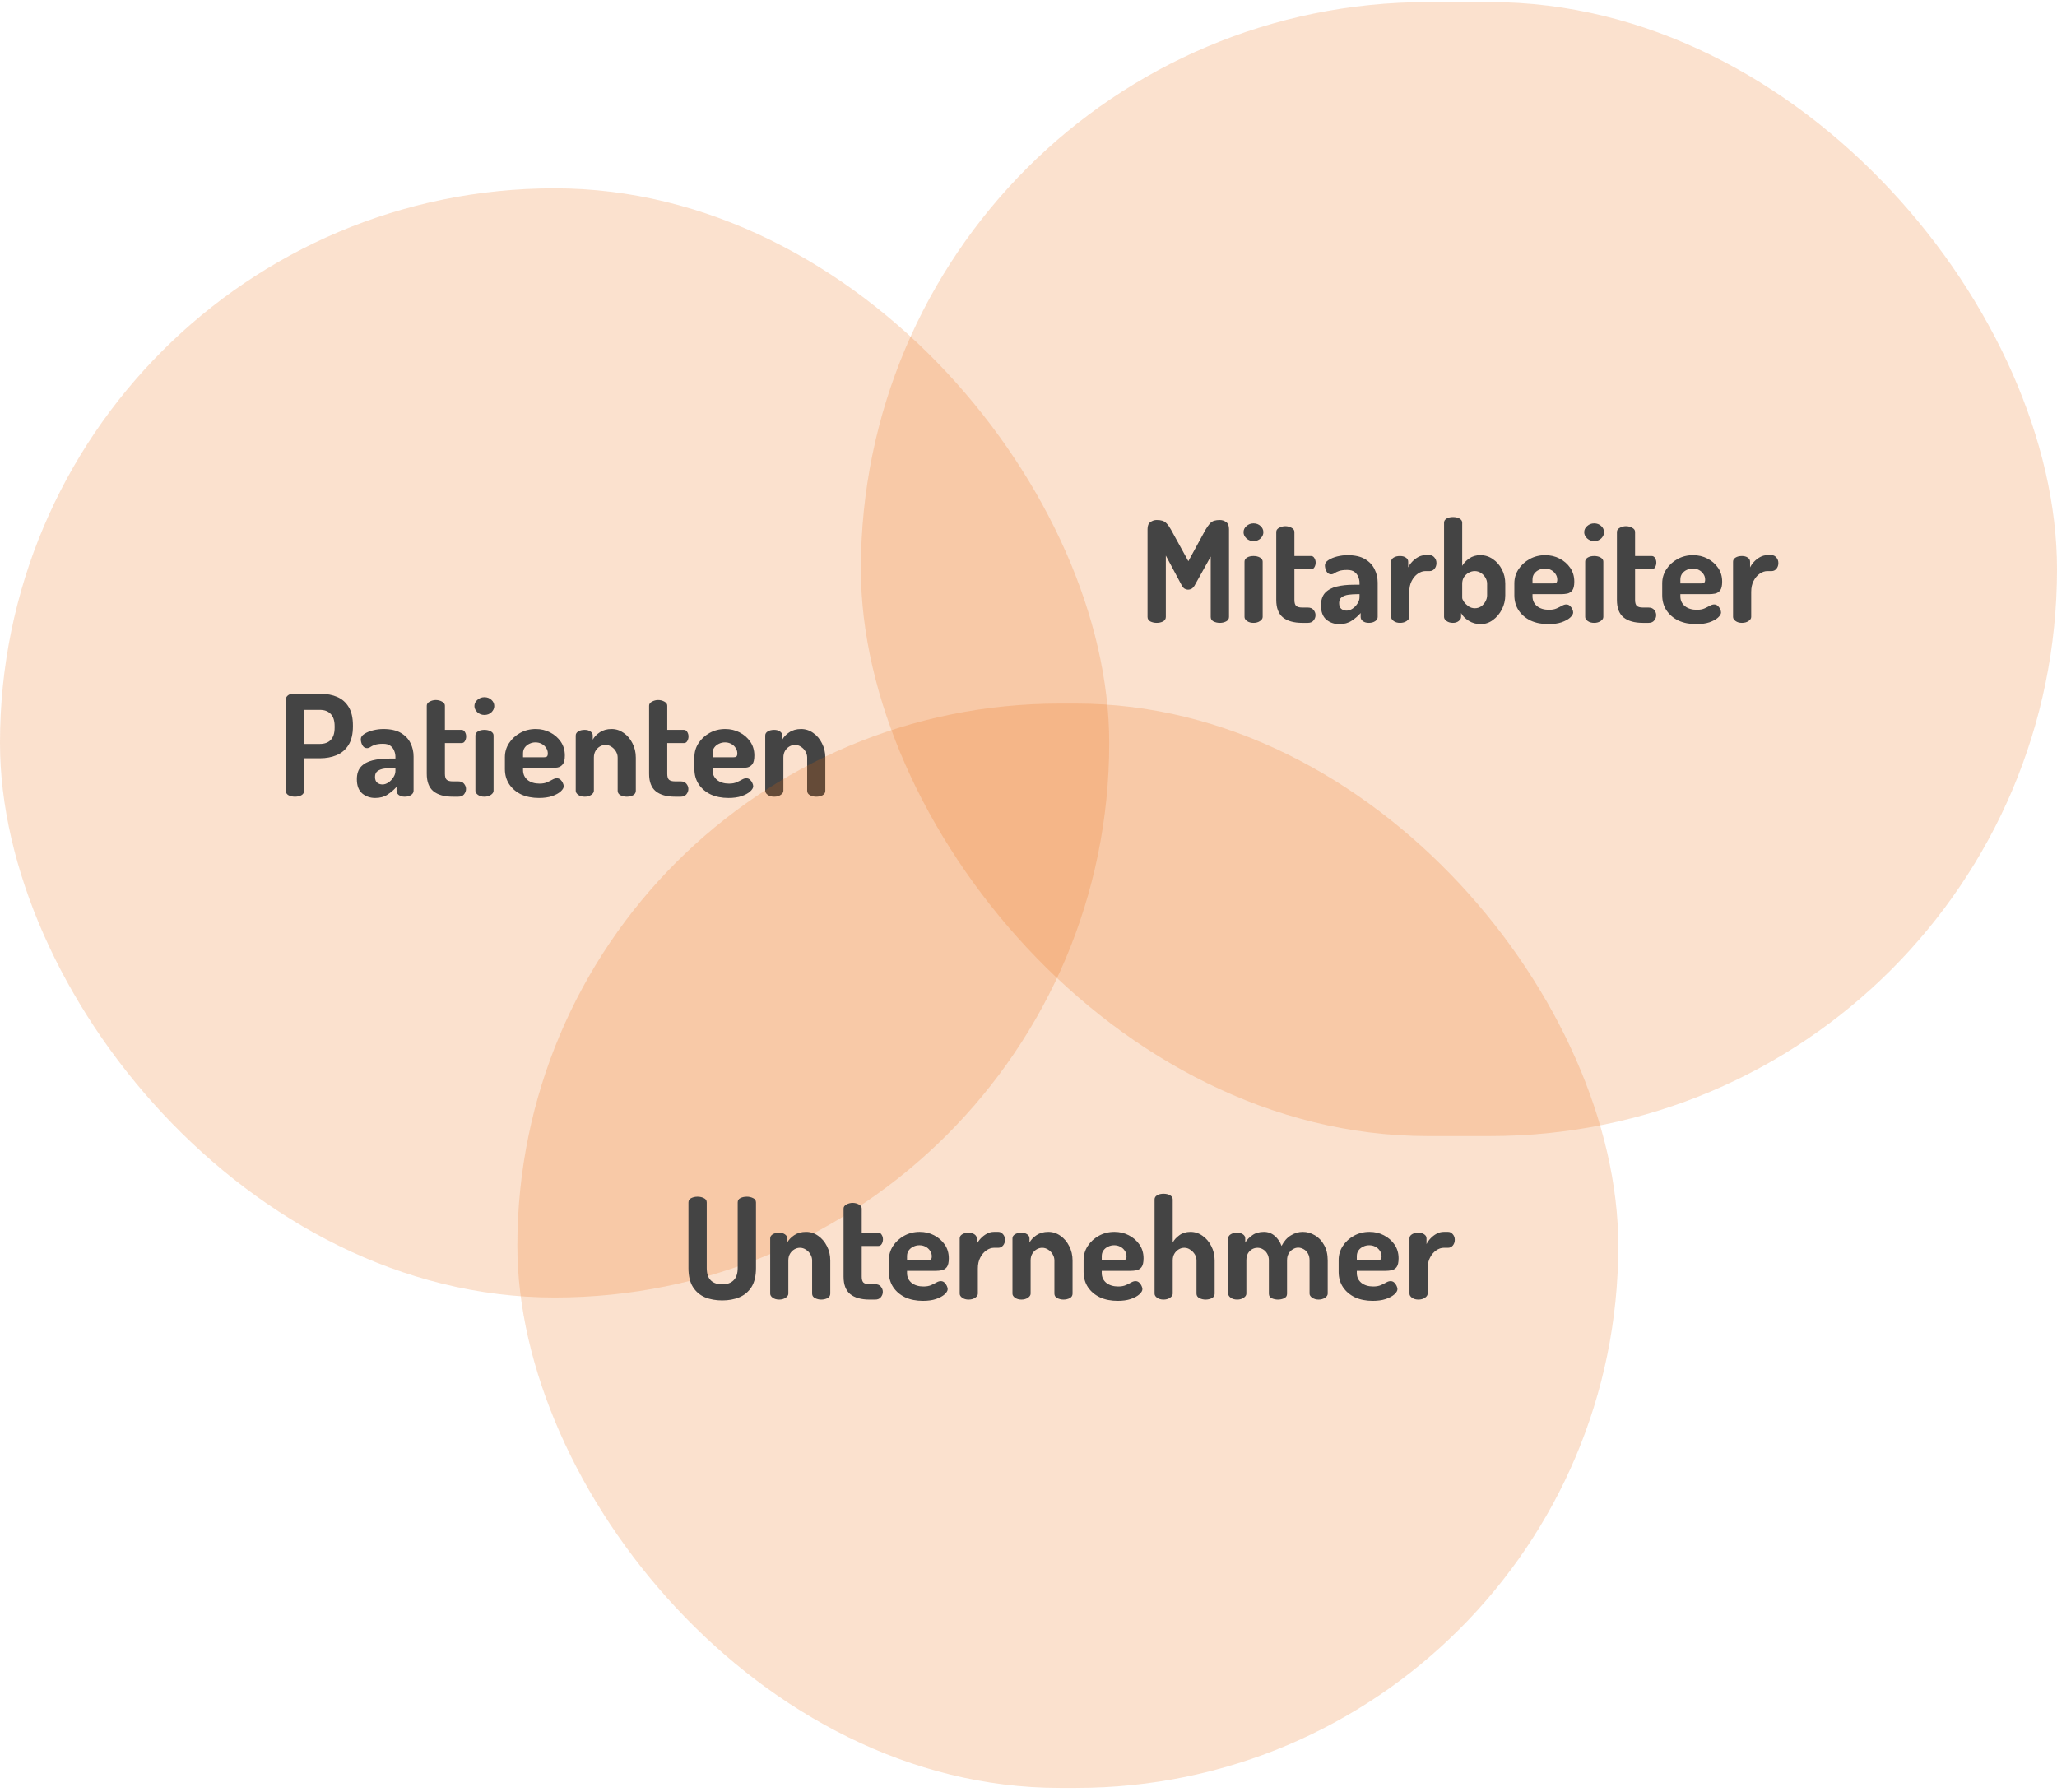
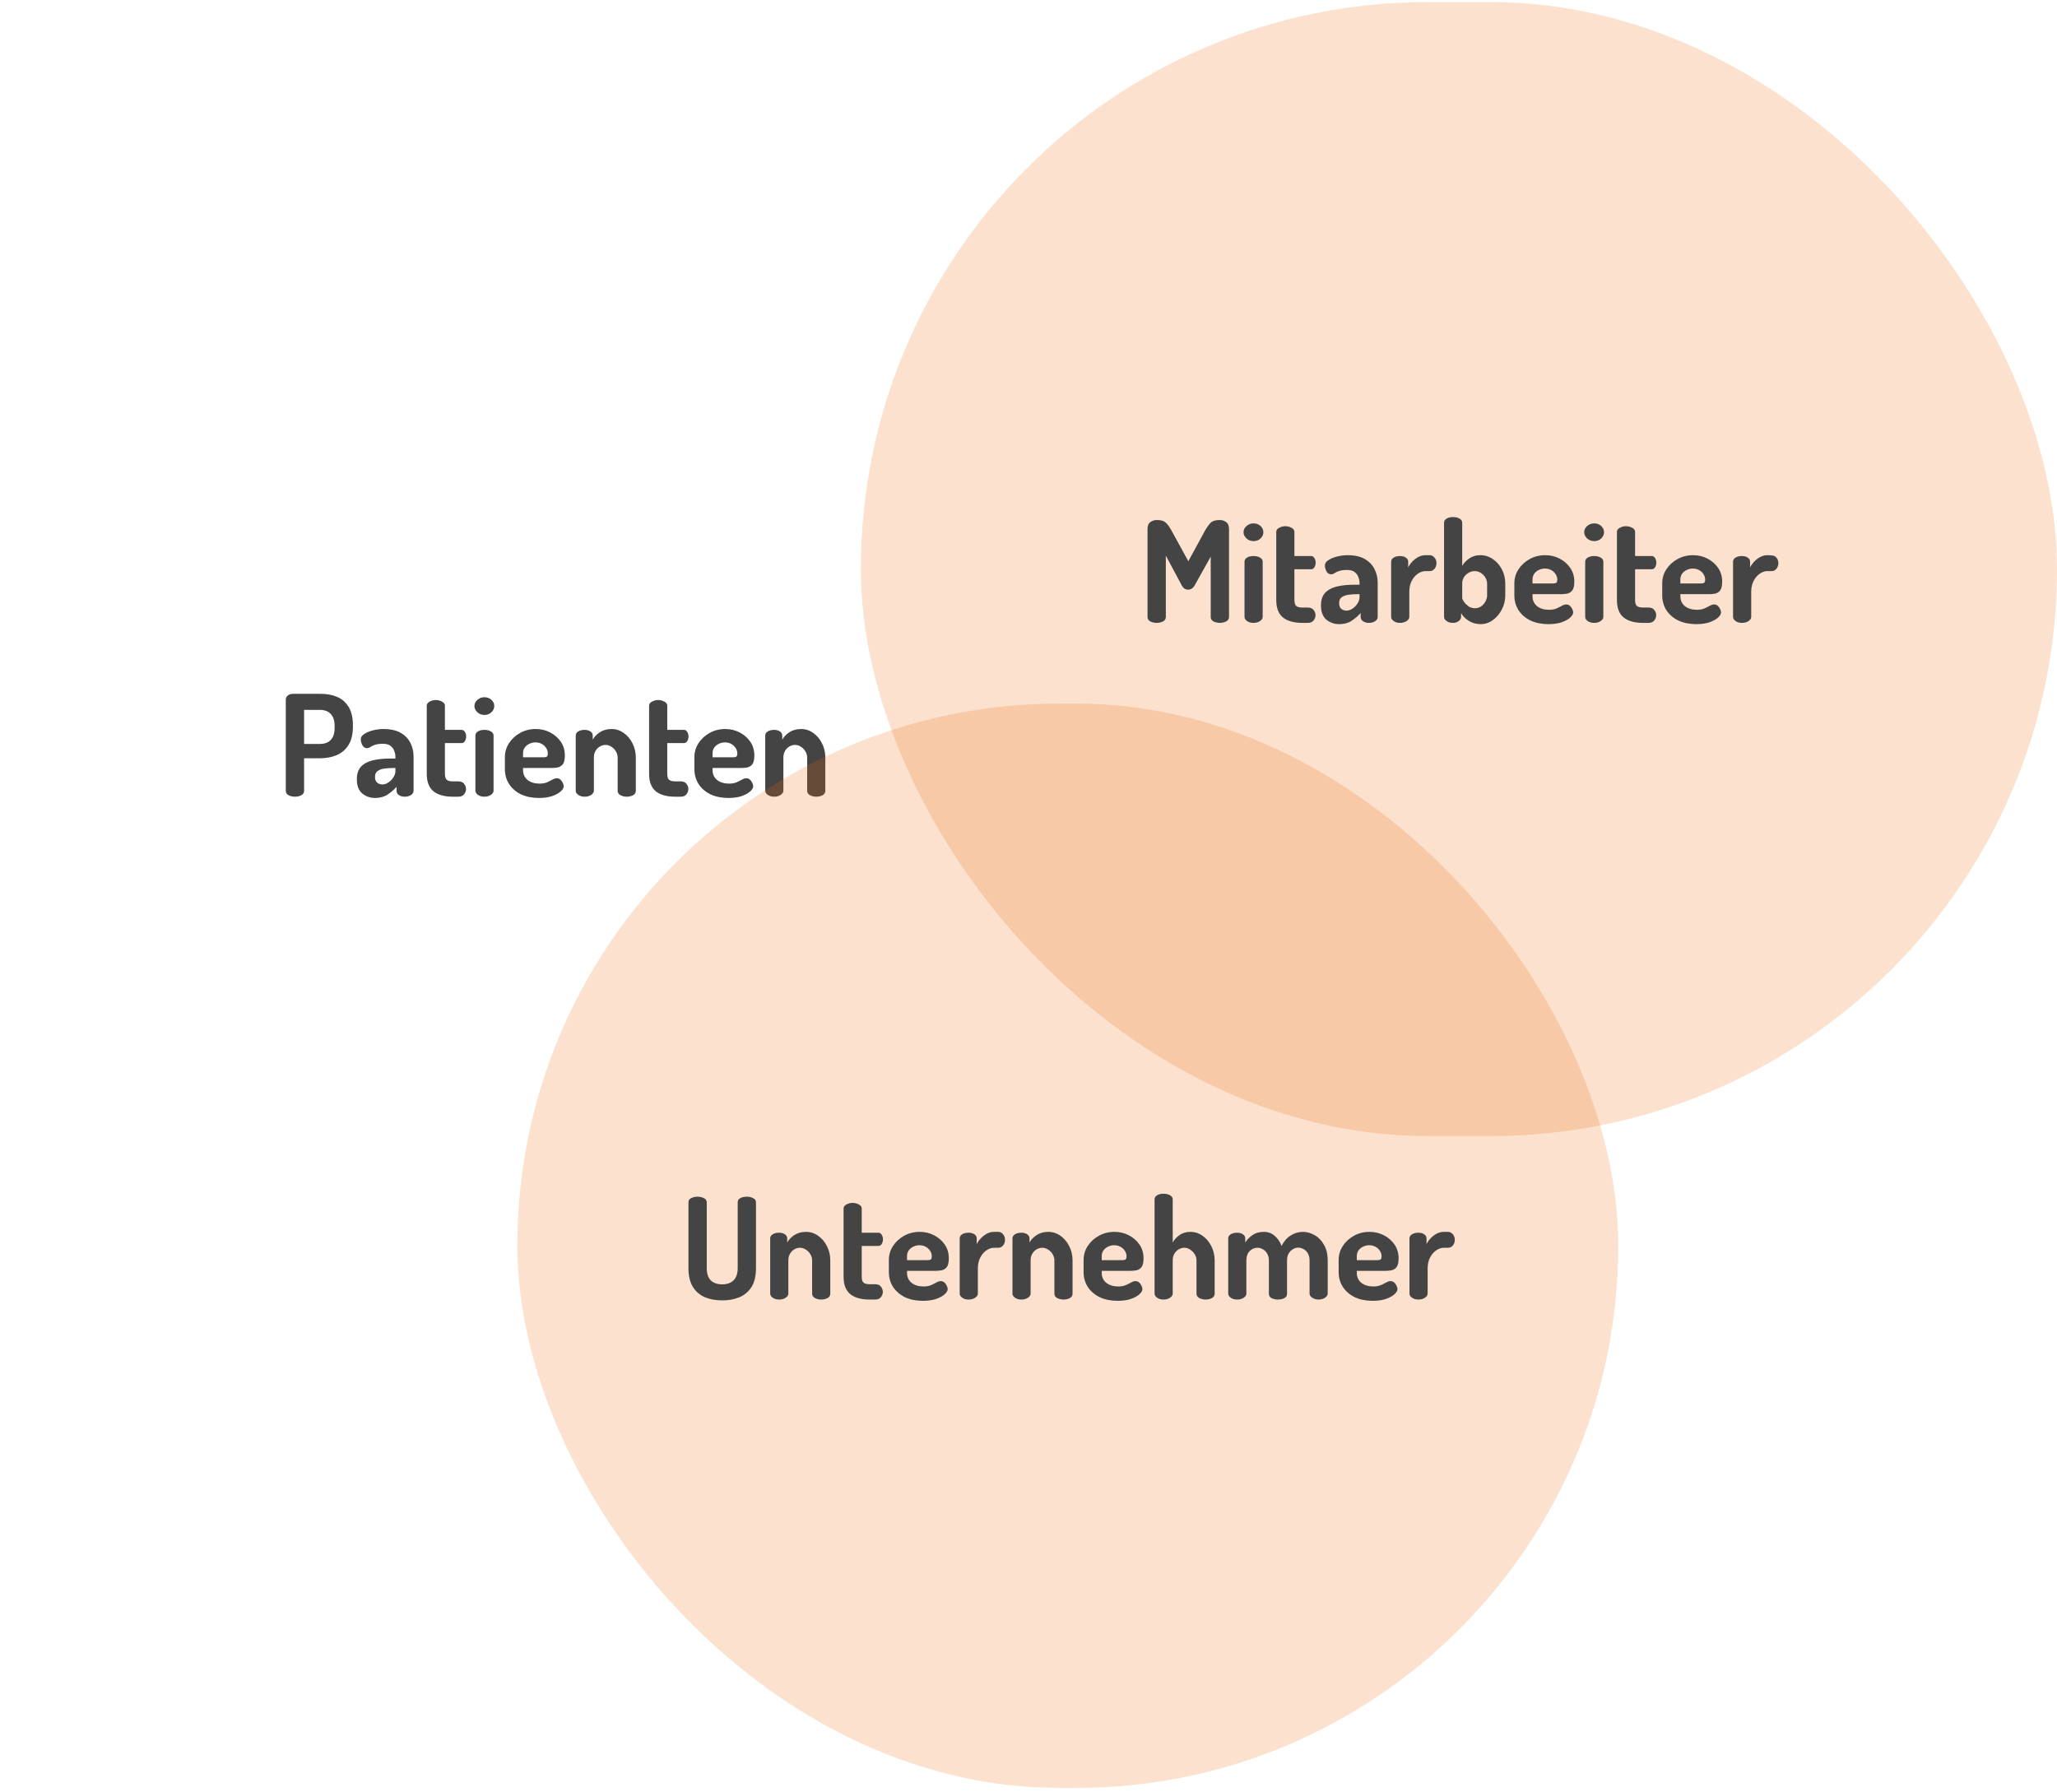
<svg xmlns="http://www.w3.org/2000/svg" width="497" height="433" viewBox="0 0 497 433" fill="none">
-   <rect y="45.5" width="268" height="268" rx="134" fill="#ED6D0A" fill-opacity="0.2" />
  <path d="M71.263 192.5C70.719 192.5 70.209 192.387 69.733 192.16C69.279 191.911 69.053 191.548 69.053 191.072V169.04C69.053 168.655 69.211 168.326 69.529 168.054C69.846 167.782 70.254 167.646 70.753 167.646H77.553C79.003 167.646 80.307 167.895 81.463 168.394C82.641 168.893 83.571 169.709 84.251 170.842C84.931 171.953 85.271 173.437 85.271 175.296V175.5C85.271 177.359 84.919 178.855 84.217 179.988C83.514 181.121 82.551 181.949 81.327 182.47C80.125 182.969 78.777 183.218 77.281 183.218H73.473V191.072C73.473 191.548 73.246 191.911 72.793 192.16C72.339 192.387 71.829 192.5 71.263 192.5ZM73.473 179.75H77.281C78.414 179.75 79.287 179.433 79.899 178.798C80.533 178.141 80.851 177.155 80.851 175.84V175.466C80.851 174.129 80.533 173.143 79.899 172.508C79.287 171.851 78.414 171.522 77.281 171.522H73.473V179.75ZM90.642 192.806C89.44 192.806 88.398 192.443 87.514 191.718C86.652 190.97 86.222 189.825 86.222 188.284C86.222 186.992 86.55 185.983 87.208 185.258C87.888 184.533 88.817 184.023 89.996 183.728C91.197 183.433 92.58 183.286 94.144 183.286H95.538V182.844C95.538 182.345 95.436 181.858 95.232 181.382C95.05 180.906 94.744 180.509 94.314 180.192C93.906 179.875 93.316 179.716 92.546 179.716C91.684 179.716 91.016 179.807 90.54 179.988C90.086 180.147 89.735 180.317 89.486 180.498C89.236 180.679 88.964 180.77 88.67 180.77C88.194 180.77 87.82 180.532 87.548 180.056C87.298 179.58 87.174 179.093 87.174 178.594C87.174 178.118 87.457 177.699 88.024 177.336C88.613 176.951 89.327 176.656 90.166 176.452C91.004 176.248 91.82 176.146 92.614 176.146C94.382 176.146 95.798 176.463 96.864 177.098C97.929 177.733 98.7 178.549 99.176 179.546C99.674 180.543 99.924 181.62 99.924 182.776V191.072C99.924 191.48 99.72 191.82 99.312 192.092C98.904 192.364 98.394 192.5 97.782 192.5C97.215 192.5 96.739 192.364 96.354 192.092C95.991 191.82 95.81 191.48 95.81 191.072V190.12C95.198 190.823 94.472 191.446 93.634 191.99C92.818 192.534 91.82 192.806 90.642 192.806ZM92.41 189.542C92.886 189.542 93.362 189.383 93.838 189.066C94.314 188.749 94.71 188.341 95.028 187.842C95.368 187.343 95.538 186.822 95.538 186.278V185.564H95.028C94.28 185.564 93.566 185.609 92.886 185.7C92.206 185.791 91.65 185.995 91.22 186.312C90.812 186.607 90.608 187.071 90.608 187.706C90.608 188.341 90.778 188.805 91.118 189.1C91.48 189.395 91.911 189.542 92.41 189.542ZM109.4 192.5C107.36 192.5 105.796 192.058 104.708 191.174C103.642 190.29 103.11 188.885 103.11 186.958V170.502C103.11 170.094 103.348 169.765 103.824 169.516C104.3 169.267 104.787 169.142 105.286 169.142C105.83 169.142 106.328 169.267 106.782 169.516C107.258 169.765 107.496 170.094 107.496 170.502V176.35H111.508C111.87 176.35 112.142 176.52 112.324 176.86C112.528 177.177 112.63 177.54 112.63 177.948C112.63 178.356 112.528 178.73 112.324 179.07C112.142 179.387 111.87 179.546 111.508 179.546H107.496V186.958C107.496 187.638 107.632 188.114 107.904 188.386C108.198 188.658 108.697 188.794 109.4 188.794H110.726C111.36 188.794 111.825 188.987 112.12 189.372C112.437 189.757 112.596 190.177 112.596 190.63C112.596 191.106 112.437 191.537 112.12 191.922C111.825 192.307 111.36 192.5 110.726 192.5H109.4ZM117.041 172.746C116.384 172.746 115.817 172.531 115.341 172.1C114.865 171.647 114.627 171.148 114.627 170.604C114.627 170.015 114.865 169.516 115.341 169.108C115.817 168.677 116.384 168.462 117.041 168.462C117.721 168.462 118.288 168.677 118.741 169.108C119.194 169.516 119.421 170.015 119.421 170.604C119.421 171.148 119.194 171.647 118.741 172.1C118.288 172.531 117.721 172.746 117.041 172.746ZM117.041 192.5C116.406 192.5 115.885 192.353 115.477 192.058C115.069 191.763 114.865 191.435 114.865 191.072V177.71C114.865 177.302 115.069 176.973 115.477 176.724C115.885 176.475 116.406 176.35 117.041 176.35C117.653 176.35 118.174 176.475 118.605 176.724C119.036 176.973 119.251 177.302 119.251 177.71V191.072C119.251 191.435 119.036 191.763 118.605 192.058C118.174 192.353 117.653 192.5 117.041 192.5ZM130.217 192.806C128.608 192.806 127.18 192.523 125.933 191.956C124.709 191.367 123.746 190.551 123.043 189.508C122.341 188.443 121.989 187.219 121.989 185.836V182.946C121.989 181.722 122.318 180.6 122.975 179.58C123.655 178.537 124.551 177.71 125.661 177.098C126.795 176.463 128.053 176.146 129.435 176.146C130.705 176.146 131.861 176.418 132.903 176.962C133.969 177.506 134.83 178.254 135.487 179.206C136.145 180.158 136.473 181.269 136.473 182.538C136.473 183.513 136.315 184.215 135.997 184.646C135.68 185.054 135.272 185.315 134.773 185.428C134.297 185.519 133.799 185.564 133.277 185.564H126.375V186.074C126.375 187.049 126.738 187.842 127.463 188.454C128.211 189.043 129.175 189.338 130.353 189.338C131.101 189.338 131.725 189.225 132.223 188.998C132.722 188.771 133.153 188.556 133.515 188.352C133.878 188.148 134.218 188.046 134.535 188.046C134.875 188.046 135.17 188.159 135.419 188.386C135.669 188.613 135.861 188.885 135.997 189.202C136.133 189.497 136.201 189.757 136.201 189.984C136.201 190.369 135.952 190.789 135.453 191.242C134.977 191.673 134.286 192.047 133.379 192.364C132.495 192.659 131.441 192.806 130.217 192.806ZM126.375 182.98H131.339C131.725 182.98 131.985 182.923 132.121 182.81C132.28 182.674 132.359 182.425 132.359 182.062C132.359 181.541 132.212 181.076 131.917 180.668C131.645 180.26 131.283 179.943 130.829 179.716C130.399 179.489 129.911 179.376 129.367 179.376C128.846 179.376 128.359 179.489 127.905 179.716C127.452 179.92 127.078 180.226 126.783 180.634C126.511 181.019 126.375 181.484 126.375 182.028V182.98ZM141.279 192.5C140.645 192.5 140.123 192.353 139.715 192.058C139.307 191.763 139.103 191.435 139.103 191.072V177.71C139.103 177.302 139.307 176.973 139.715 176.724C140.123 176.475 140.645 176.35 141.279 176.35C141.823 176.35 142.277 176.475 142.639 176.724C143.025 176.973 143.217 177.302 143.217 177.71V178.73C143.557 178.073 144.113 177.483 144.883 176.962C145.677 176.418 146.64 176.146 147.773 176.146C148.839 176.146 149.813 176.463 150.697 177.098C151.581 177.71 152.284 178.537 152.805 179.58C153.349 180.623 153.621 181.779 153.621 183.048V191.072C153.621 191.548 153.395 191.911 152.941 192.16C152.488 192.387 151.978 192.5 151.411 192.5C150.913 192.5 150.425 192.387 149.949 192.16C149.473 191.911 149.235 191.548 149.235 191.072V183.048C149.235 182.527 149.099 182.039 148.827 181.586C148.578 181.133 148.227 180.759 147.773 180.464C147.32 180.147 146.821 179.988 146.277 179.988C145.824 179.988 145.382 180.113 144.951 180.362C144.521 180.611 144.169 180.963 143.897 181.416C143.625 181.869 143.489 182.413 143.489 183.048V191.072C143.489 191.435 143.274 191.763 142.843 192.058C142.413 192.353 141.891 192.5 141.279 192.5ZM163.122 192.5C161.082 192.5 159.518 192.058 158.43 191.174C157.365 190.29 156.832 188.885 156.832 186.958V170.502C156.832 170.094 157.07 169.765 157.546 169.516C158.022 169.267 158.51 169.142 159.008 169.142C159.552 169.142 160.051 169.267 160.504 169.516C160.98 169.765 161.218 170.094 161.218 170.502V176.35H165.23C165.593 176.35 165.865 176.52 166.046 176.86C166.25 177.177 166.352 177.54 166.352 177.948C166.352 178.356 166.25 178.73 166.046 179.07C165.865 179.387 165.593 179.546 165.23 179.546H161.218V186.958C161.218 187.638 161.354 188.114 161.626 188.386C161.921 188.658 162.42 188.794 163.122 188.794H164.448C165.083 188.794 165.548 188.987 165.842 189.372C166.16 189.757 166.318 190.177 166.318 190.63C166.318 191.106 166.16 191.537 165.842 191.922C165.548 192.307 165.083 192.5 164.448 192.5H163.122ZM176.004 192.806C174.395 192.806 172.967 192.523 171.72 191.956C170.496 191.367 169.533 190.551 168.83 189.508C168.128 188.443 167.776 187.219 167.776 185.836V182.946C167.776 181.722 168.105 180.6 168.762 179.58C169.442 178.537 170.338 177.71 171.448 177.098C172.582 176.463 173.84 176.146 175.222 176.146C176.492 176.146 177.648 176.418 178.69 176.962C179.756 177.506 180.617 178.254 181.274 179.206C181.932 180.158 182.26 181.269 182.26 182.538C182.26 183.513 182.102 184.215 181.784 184.646C181.467 185.054 181.059 185.315 180.56 185.428C180.084 185.519 179.586 185.564 179.064 185.564H172.162V186.074C172.162 187.049 172.525 187.842 173.25 188.454C173.998 189.043 174.962 189.338 176.14 189.338C176.888 189.338 177.512 189.225 178.01 188.998C178.509 188.771 178.94 188.556 179.302 188.352C179.665 188.148 180.005 188.046 180.322 188.046C180.662 188.046 180.957 188.159 181.206 188.386C181.456 188.613 181.648 188.885 181.784 189.202C181.92 189.497 181.988 189.757 181.988 189.984C181.988 190.369 181.739 190.789 181.24 191.242C180.764 191.673 180.073 192.047 179.166 192.364C178.282 192.659 177.228 192.806 176.004 192.806ZM172.162 182.98H177.126C177.512 182.98 177.772 182.923 177.908 182.81C178.067 182.674 178.146 182.425 178.146 182.062C178.146 181.541 177.999 181.076 177.704 180.668C177.432 180.26 177.07 179.943 176.616 179.716C176.186 179.489 175.698 179.376 175.154 179.376C174.633 179.376 174.146 179.489 173.692 179.716C173.239 179.92 172.865 180.226 172.57 180.634C172.298 181.019 172.162 181.484 172.162 182.028V182.98ZM187.066 192.5C186.432 192.5 185.91 192.353 185.502 192.058C185.094 191.763 184.89 191.435 184.89 191.072V177.71C184.89 177.302 185.094 176.973 185.502 176.724C185.91 176.475 186.432 176.35 187.066 176.35C187.61 176.35 188.064 176.475 188.426 176.724C188.812 176.973 189.004 177.302 189.004 177.71V178.73C189.344 178.073 189.9 177.483 190.67 176.962C191.464 176.418 192.427 176.146 193.56 176.146C194.626 176.146 195.6 176.463 196.484 177.098C197.368 177.71 198.071 178.537 198.592 179.58C199.136 180.623 199.408 181.779 199.408 183.048V191.072C199.408 191.548 199.182 191.911 198.728 192.16C198.275 192.387 197.765 192.5 197.198 192.5C196.7 192.5 196.212 192.387 195.736 192.16C195.26 191.911 195.022 191.548 195.022 191.072V183.048C195.022 182.527 194.886 182.039 194.614 181.586C194.365 181.133 194.014 180.759 193.56 180.464C193.107 180.147 192.608 179.988 192.064 179.988C191.611 179.988 191.169 180.113 190.738 180.362C190.308 180.611 189.956 180.963 189.684 181.416C189.412 181.869 189.276 182.413 189.276 183.048V191.072C189.276 191.435 189.061 191.763 188.63 192.058C188.2 192.353 187.678 192.5 187.066 192.5Z" fill="#444444" />
  <rect x="208" y="0.5" width="289" height="274" rx="137" fill="#ED6D0A" fill-opacity="0.2" />
-   <path d="M279.47 150.5C278.926 150.5 278.416 150.387 277.94 150.16C277.486 149.911 277.26 149.548 277.26 149.072V127.856C277.26 127.04 277.486 126.473 277.94 126.156C278.416 125.816 278.926 125.646 279.47 125.646C280.014 125.646 280.467 125.703 280.83 125.816C281.215 125.929 281.566 126.156 281.884 126.496C282.224 126.836 282.575 127.335 282.938 127.992L287.12 135.608L291.268 127.992C291.676 127.335 292.027 126.836 292.322 126.496C292.639 126.156 292.99 125.929 293.376 125.816C293.761 125.703 294.214 125.646 294.736 125.646C295.302 125.646 295.812 125.816 296.266 126.156C296.719 126.473 296.946 127.04 296.946 127.856V149.072C296.946 149.548 296.708 149.911 296.232 150.16C295.778 150.387 295.28 150.5 294.736 150.5C294.192 150.5 293.682 150.387 293.206 150.16C292.752 149.911 292.526 149.548 292.526 149.072V134.486L288.582 141.558C288.378 141.875 288.14 142.113 287.868 142.272C287.596 142.408 287.324 142.476 287.052 142.476C286.802 142.476 286.542 142.408 286.27 142.272C286.02 142.136 285.794 141.898 285.59 141.558L281.68 134.248V149.072C281.68 149.548 281.453 149.911 281 150.16C280.546 150.387 280.036 150.5 279.47 150.5ZM302.869 130.746C302.212 130.746 301.645 130.531 301.169 130.1C300.693 129.647 300.455 129.148 300.455 128.604C300.455 128.015 300.693 127.516 301.169 127.108C301.645 126.677 302.212 126.462 302.869 126.462C303.549 126.462 304.116 126.677 304.569 127.108C305.022 127.516 305.249 128.015 305.249 128.604C305.249 129.148 305.022 129.647 304.569 130.1C304.116 130.531 303.549 130.746 302.869 130.746ZM302.869 150.5C302.234 150.5 301.713 150.353 301.305 150.058C300.897 149.763 300.693 149.435 300.693 149.072V135.71C300.693 135.302 300.897 134.973 301.305 134.724C301.713 134.475 302.234 134.35 302.869 134.35C303.481 134.35 304.002 134.475 304.433 134.724C304.864 134.973 305.079 135.302 305.079 135.71V149.072C305.079 149.435 304.864 149.763 304.433 150.058C304.002 150.353 303.481 150.5 302.869 150.5ZM314.651 150.5C312.611 150.5 311.047 150.058 309.959 149.174C308.894 148.29 308.361 146.885 308.361 144.958V128.502C308.361 128.094 308.599 127.765 309.075 127.516C309.551 127.267 310.039 127.142 310.537 127.142C311.081 127.142 311.58 127.267 312.033 127.516C312.509 127.765 312.747 128.094 312.747 128.502V134.35H316.759C317.122 134.35 317.394 134.52 317.575 134.86C317.779 135.177 317.881 135.54 317.881 135.948C317.881 136.356 317.779 136.73 317.575 137.07C317.394 137.387 317.122 137.546 316.759 137.546H312.747V144.958C312.747 145.638 312.883 146.114 313.155 146.386C313.45 146.658 313.949 146.794 314.651 146.794H315.977C316.612 146.794 317.077 146.987 317.371 147.372C317.689 147.757 317.847 148.177 317.847 148.63C317.847 149.106 317.689 149.537 317.371 149.922C317.077 150.307 316.612 150.5 315.977 150.5H314.651ZM323.585 150.806C322.384 150.806 321.341 150.443 320.457 149.718C319.596 148.97 319.165 147.825 319.165 146.284C319.165 144.992 319.494 143.983 320.151 143.258C320.831 142.533 321.76 142.023 322.939 141.728C324.14 141.433 325.523 141.286 327.087 141.286H328.481V140.844C328.481 140.345 328.379 139.858 328.175 139.382C327.994 138.906 327.688 138.509 327.257 138.192C326.849 137.875 326.26 137.716 325.489 137.716C324.628 137.716 323.959 137.807 323.483 137.988C323.03 138.147 322.678 138.317 322.429 138.498C322.18 138.679 321.908 138.77 321.613 138.77C321.137 138.77 320.763 138.532 320.491 138.056C320.242 137.58 320.117 137.093 320.117 136.594C320.117 136.118 320.4 135.699 320.967 135.336C321.556 134.951 322.27 134.656 323.109 134.452C323.948 134.248 324.764 134.146 325.557 134.146C327.325 134.146 328.742 134.463 329.807 135.098C330.872 135.733 331.643 136.549 332.119 137.546C332.618 138.543 332.867 139.62 332.867 140.776V149.072C332.867 149.48 332.663 149.82 332.255 150.092C331.847 150.364 331.337 150.5 330.725 150.5C330.158 150.5 329.682 150.364 329.297 150.092C328.934 149.82 328.753 149.48 328.753 149.072V148.12C328.141 148.823 327.416 149.446 326.577 149.99C325.761 150.534 324.764 150.806 323.585 150.806ZM325.353 147.542C325.829 147.542 326.305 147.383 326.781 147.066C327.257 146.749 327.654 146.341 327.971 145.842C328.311 145.343 328.481 144.822 328.481 144.278V143.564H327.971C327.223 143.564 326.509 143.609 325.829 143.7C325.149 143.791 324.594 143.995 324.163 144.312C323.755 144.607 323.551 145.071 323.551 145.706C323.551 146.341 323.721 146.805 324.061 147.1C324.424 147.395 324.854 147.542 325.353 147.542ZM338.263 150.5C337.651 150.5 337.141 150.353 336.733 150.058C336.325 149.763 336.121 149.435 336.121 149.072V135.71C336.121 135.302 336.325 134.973 336.733 134.724C337.141 134.475 337.651 134.35 338.263 134.35C338.83 134.35 339.294 134.475 339.657 134.724C340.042 134.973 340.235 135.302 340.235 135.71V137.104C340.484 136.605 340.813 136.141 341.221 135.71C341.652 135.257 342.139 134.883 342.683 134.588C343.227 134.293 343.805 134.146 344.417 134.146H345.471C345.902 134.146 346.276 134.339 346.593 134.724C346.91 135.087 347.069 135.529 347.069 136.05C347.069 136.594 346.91 137.059 346.593 137.444C346.276 137.807 345.902 137.988 345.471 137.988H344.417C343.782 137.988 343.159 138.203 342.547 138.634C341.958 139.042 341.47 139.62 341.085 140.368C340.7 141.093 340.507 141.977 340.507 143.02V149.072C340.507 149.435 340.292 149.763 339.861 150.058C339.43 150.353 338.898 150.5 338.263 150.5ZM357.745 150.806C356.68 150.806 355.716 150.534 354.855 149.99C353.994 149.446 353.382 148.823 353.019 148.12V149.072C353.019 149.435 352.826 149.763 352.441 150.058C352.078 150.353 351.614 150.5 351.047 150.5C350.435 150.5 349.925 150.353 349.517 150.058C349.109 149.763 348.905 149.435 348.905 149.072V126.292C348.905 125.884 349.109 125.555 349.517 125.306C349.925 125.057 350.435 124.932 351.047 124.932C351.682 124.932 352.214 125.057 352.645 125.306C353.076 125.555 353.291 125.884 353.291 126.292V136.73C353.654 136.073 354.209 135.483 354.957 134.962C355.705 134.418 356.612 134.146 357.677 134.146C358.788 134.146 359.796 134.463 360.703 135.098C361.61 135.71 362.335 136.537 362.879 137.58C363.423 138.623 363.695 139.779 363.695 141.048V143.836C363.695 145.037 363.423 146.171 362.879 147.236C362.335 148.301 361.61 149.163 360.703 149.82C359.819 150.477 358.833 150.806 357.745 150.806ZM356.351 146.964C356.895 146.964 357.394 146.817 357.847 146.522C358.3 146.205 358.652 145.808 358.901 145.332C359.173 144.856 359.309 144.357 359.309 143.836V141.048C359.309 140.527 359.173 140.039 358.901 139.586C358.652 139.133 358.3 138.759 357.847 138.464C357.394 138.147 356.884 137.988 356.317 137.988C355.841 137.988 355.365 138.113 354.889 138.362C354.436 138.611 354.05 138.963 353.733 139.416C353.438 139.869 353.291 140.413 353.291 141.048V144.448C353.291 144.675 353.427 144.992 353.699 145.4C353.971 145.785 354.334 146.148 354.787 146.488C355.263 146.805 355.784 146.964 356.351 146.964ZM374.118 150.806C372.508 150.806 371.08 150.523 369.834 149.956C368.61 149.367 367.646 148.551 366.944 147.508C366.241 146.443 365.89 145.219 365.89 143.836V140.946C365.89 139.722 366.218 138.6 366.876 137.58C367.556 136.537 368.451 135.71 369.562 135.098C370.695 134.463 371.953 134.146 373.336 134.146C374.605 134.146 375.761 134.418 376.804 134.962C377.869 135.506 378.73 136.254 379.388 137.206C380.045 138.158 380.374 139.269 380.374 140.538C380.374 141.513 380.215 142.215 379.898 142.646C379.58 143.054 379.172 143.315 378.674 143.428C378.198 143.519 377.699 143.564 377.178 143.564H370.276V144.074C370.276 145.049 370.638 145.842 371.364 146.454C372.112 147.043 373.075 147.338 374.254 147.338C375.002 147.338 375.625 147.225 376.124 146.998C376.622 146.771 377.053 146.556 377.416 146.352C377.778 146.148 378.118 146.046 378.436 146.046C378.776 146.046 379.07 146.159 379.32 146.386C379.569 146.613 379.762 146.885 379.898 147.202C380.034 147.497 380.102 147.757 380.102 147.984C380.102 148.369 379.852 148.789 379.354 149.242C378.878 149.673 378.186 150.047 377.28 150.364C376.396 150.659 375.342 150.806 374.118 150.806ZM370.276 140.98H375.24C375.625 140.98 375.886 140.923 376.022 140.81C376.18 140.674 376.26 140.425 376.26 140.062C376.26 139.541 376.112 139.076 375.818 138.668C375.546 138.26 375.183 137.943 374.73 137.716C374.299 137.489 373.812 137.376 373.268 137.376C372.746 137.376 372.259 137.489 371.806 137.716C371.352 137.92 370.978 138.226 370.684 138.634C370.412 139.019 370.276 139.484 370.276 140.028V140.98ZM385.18 130.746C384.522 130.746 383.956 130.531 383.48 130.1C383.004 129.647 382.766 129.148 382.766 128.604C382.766 128.015 383.004 127.516 383.48 127.108C383.956 126.677 384.522 126.462 385.18 126.462C385.86 126.462 386.426 126.677 386.88 127.108C387.333 127.516 387.56 128.015 387.56 128.604C387.56 129.148 387.333 129.647 386.88 130.1C386.426 130.531 385.86 130.746 385.18 130.746ZM385.18 150.5C384.545 150.5 384.024 150.353 383.616 150.058C383.208 149.763 383.004 149.435 383.004 149.072V135.71C383.004 135.302 383.208 134.973 383.616 134.724C384.024 134.475 384.545 134.35 385.18 134.35C385.792 134.35 386.313 134.475 386.744 134.724C387.174 134.973 387.39 135.302 387.39 135.71V149.072C387.39 149.435 387.174 149.763 386.744 150.058C386.313 150.353 385.792 150.5 385.18 150.5ZM396.962 150.5C394.922 150.5 393.358 150.058 392.27 149.174C391.205 148.29 390.672 146.885 390.672 144.958V128.502C390.672 128.094 390.91 127.765 391.386 127.516C391.862 127.267 392.349 127.142 392.848 127.142C393.392 127.142 393.891 127.267 394.344 127.516C394.82 127.765 395.058 128.094 395.058 128.502V134.35H399.07C399.433 134.35 399.705 134.52 399.886 134.86C400.09 135.177 400.192 135.54 400.192 135.948C400.192 136.356 400.09 136.73 399.886 137.07C399.705 137.387 399.433 137.546 399.07 137.546H395.058V144.958C395.058 145.638 395.194 146.114 395.466 146.386C395.761 146.658 396.259 146.794 396.962 146.794H398.288C398.923 146.794 399.387 146.987 399.682 147.372C399.999 147.757 400.158 148.177 400.158 148.63C400.158 149.106 399.999 149.537 399.682 149.922C399.387 150.307 398.923 150.5 398.288 150.5H396.962ZM409.844 150.806C408.235 150.806 406.807 150.523 405.56 149.956C404.336 149.367 403.373 148.551 402.67 147.508C401.968 146.443 401.616 145.219 401.616 143.836V140.946C401.616 139.722 401.945 138.6 402.602 137.58C403.282 136.537 404.178 135.71 405.288 135.098C406.422 134.463 407.68 134.146 409.062 134.146C410.332 134.146 411.488 134.418 412.53 134.962C413.596 135.506 414.457 136.254 415.114 137.206C415.772 138.158 416.1 139.269 416.1 140.538C416.1 141.513 415.942 142.215 415.624 142.646C415.307 143.054 414.899 143.315 414.4 143.428C413.924 143.519 413.426 143.564 412.904 143.564H406.002V144.074C406.002 145.049 406.365 145.842 407.09 146.454C407.838 147.043 408.802 147.338 409.98 147.338C410.728 147.338 411.352 147.225 411.85 146.998C412.349 146.771 412.78 146.556 413.142 146.352C413.505 146.148 413.845 146.046 414.162 146.046C414.502 146.046 414.797 146.159 415.046 146.386C415.296 146.613 415.488 146.885 415.624 147.202C415.76 147.497 415.828 147.757 415.828 147.984C415.828 148.369 415.579 148.789 415.08 149.242C414.604 149.673 413.913 150.047 413.006 150.364C412.122 150.659 411.068 150.806 409.844 150.806ZM406.002 140.98H410.966C411.352 140.98 411.612 140.923 411.748 140.81C411.907 140.674 411.986 140.425 411.986 140.062C411.986 139.541 411.839 139.076 411.544 138.668C411.272 138.26 410.91 137.943 410.456 137.716C410.026 137.489 409.538 137.376 408.994 137.376C408.473 137.376 407.986 137.489 407.532 137.716C407.079 137.92 406.705 138.226 406.41 138.634C406.138 139.019 406.002 139.484 406.002 140.028V140.98ZM420.872 150.5C420.26 150.5 419.75 150.353 419.342 150.058C418.934 149.763 418.73 149.435 418.73 149.072V135.71C418.73 135.302 418.934 134.973 419.342 134.724C419.75 134.475 420.26 134.35 420.872 134.35C421.439 134.35 421.904 134.475 422.266 134.724C422.652 134.973 422.844 135.302 422.844 135.71V137.104C423.094 136.605 423.422 136.141 423.83 135.71C424.261 135.257 424.748 134.883 425.292 134.588C425.836 134.293 426.414 134.146 427.026 134.146H428.08C428.511 134.146 428.885 134.339 429.202 134.724C429.52 135.087 429.678 135.529 429.678 136.05C429.678 136.594 429.52 137.059 429.202 137.444C428.885 137.807 428.511 137.988 428.08 137.988H427.026C426.392 137.988 425.768 138.203 425.156 138.634C424.567 139.042 424.08 139.62 423.694 140.368C423.309 141.093 423.116 141.977 423.116 143.02V149.072C423.116 149.435 422.901 149.763 422.47 150.058C422.04 150.353 421.507 150.5 420.872 150.5Z" fill="#444444" />
+   <path d="M279.47 150.5C278.926 150.5 278.416 150.387 277.94 150.16C277.486 149.911 277.26 149.548 277.26 149.072V127.856C277.26 127.04 277.486 126.473 277.94 126.156C278.416 125.816 278.926 125.646 279.47 125.646C280.014 125.646 280.467 125.703 280.83 125.816C281.215 125.929 281.566 126.156 281.884 126.496C282.224 126.836 282.575 127.335 282.938 127.992L287.12 135.608L291.268 127.992C291.676 127.335 292.027 126.836 292.322 126.496C292.639 126.156 292.99 125.929 293.376 125.816C293.761 125.703 294.214 125.646 294.736 125.646C295.302 125.646 295.812 125.816 296.266 126.156C296.719 126.473 296.946 127.04 296.946 127.856V149.072C296.946 149.548 296.708 149.911 296.232 150.16C295.778 150.387 295.28 150.5 294.736 150.5C294.192 150.5 293.682 150.387 293.206 150.16C292.752 149.911 292.526 149.548 292.526 149.072V134.486L288.582 141.558C288.378 141.875 288.14 142.113 287.868 142.272C287.596 142.408 287.324 142.476 287.052 142.476C286.802 142.476 286.542 142.408 286.27 142.272C286.02 142.136 285.794 141.898 285.59 141.558L281.68 134.248V149.072C281.68 149.548 281.453 149.911 281 150.16C280.546 150.387 280.036 150.5 279.47 150.5ZM302.869 130.746C302.212 130.746 301.645 130.531 301.169 130.1C300.693 129.647 300.455 129.148 300.455 128.604C300.455 128.015 300.693 127.516 301.169 127.108C301.645 126.677 302.212 126.462 302.869 126.462C303.549 126.462 304.116 126.677 304.569 127.108C305.022 127.516 305.249 128.015 305.249 128.604C305.249 129.148 305.022 129.647 304.569 130.1C304.116 130.531 303.549 130.746 302.869 130.746ZM302.869 150.5C302.234 150.5 301.713 150.353 301.305 150.058C300.897 149.763 300.693 149.435 300.693 149.072V135.71C300.693 135.302 300.897 134.973 301.305 134.724C301.713 134.475 302.234 134.35 302.869 134.35C303.481 134.35 304.002 134.475 304.433 134.724C304.864 134.973 305.079 135.302 305.079 135.71V149.072C305.079 149.435 304.864 149.763 304.433 150.058C304.002 150.353 303.481 150.5 302.869 150.5ZM314.651 150.5C312.611 150.5 311.047 150.058 309.959 149.174C308.894 148.29 308.361 146.885 308.361 144.958V128.502C308.361 128.094 308.599 127.765 309.075 127.516C309.551 127.267 310.039 127.142 310.537 127.142C311.081 127.142 311.58 127.267 312.033 127.516C312.509 127.765 312.747 128.094 312.747 128.502V134.35H316.759C317.122 134.35 317.394 134.52 317.575 134.86C317.779 135.177 317.881 135.54 317.881 135.948C317.881 136.356 317.779 136.73 317.575 137.07C317.394 137.387 317.122 137.546 316.759 137.546H312.747V144.958C312.747 145.638 312.883 146.114 313.155 146.386C313.45 146.658 313.949 146.794 314.651 146.794H315.977C316.612 146.794 317.077 146.987 317.371 147.372C317.689 147.757 317.847 148.177 317.847 148.63C317.847 149.106 317.689 149.537 317.371 149.922C317.077 150.307 316.612 150.5 315.977 150.5H314.651ZM323.585 150.806C322.384 150.806 321.341 150.443 320.457 149.718C319.596 148.97 319.165 147.825 319.165 146.284C319.165 144.992 319.494 143.983 320.151 143.258C320.831 142.533 321.76 142.023 322.939 141.728C324.14 141.433 325.523 141.286 327.087 141.286H328.481V140.844C328.481 140.345 328.379 139.858 328.175 139.382C327.994 138.906 327.688 138.509 327.257 138.192C326.849 137.875 326.26 137.716 325.489 137.716C324.628 137.716 323.959 137.807 323.483 137.988C323.03 138.147 322.678 138.317 322.429 138.498C322.18 138.679 321.908 138.77 321.613 138.77C321.137 138.77 320.763 138.532 320.491 138.056C320.242 137.58 320.117 137.093 320.117 136.594C320.117 136.118 320.4 135.699 320.967 135.336C321.556 134.951 322.27 134.656 323.109 134.452C323.948 134.248 324.764 134.146 325.557 134.146C327.325 134.146 328.742 134.463 329.807 135.098C330.872 135.733 331.643 136.549 332.119 137.546C332.618 138.543 332.867 139.62 332.867 140.776V149.072C332.867 149.48 332.663 149.82 332.255 150.092C331.847 150.364 331.337 150.5 330.725 150.5C330.158 150.5 329.682 150.364 329.297 150.092C328.934 149.82 328.753 149.48 328.753 149.072V148.12C328.141 148.823 327.416 149.446 326.577 149.99C325.761 150.534 324.764 150.806 323.585 150.806ZM325.353 147.542C325.829 147.542 326.305 147.383 326.781 147.066C327.257 146.749 327.654 146.341 327.971 145.842C328.311 145.343 328.481 144.822 328.481 144.278V143.564H327.971C327.223 143.564 326.509 143.609 325.829 143.7C325.149 143.791 324.594 143.995 324.163 144.312C323.755 144.607 323.551 145.071 323.551 145.706C323.551 146.341 323.721 146.805 324.061 147.1C324.424 147.395 324.854 147.542 325.353 147.542ZM338.263 150.5C337.651 150.5 337.141 150.353 336.733 150.058C336.325 149.763 336.121 149.435 336.121 149.072V135.71C336.121 135.302 336.325 134.973 336.733 134.724C337.141 134.475 337.651 134.35 338.263 134.35C338.83 134.35 339.294 134.475 339.657 134.724C340.042 134.973 340.235 135.302 340.235 135.71V137.104C340.484 136.605 340.813 136.141 341.221 135.71C341.652 135.257 342.139 134.883 342.683 134.588C343.227 134.293 343.805 134.146 344.417 134.146H345.471C345.902 134.146 346.276 134.339 346.593 134.724C346.91 135.087 347.069 135.529 347.069 136.05C347.069 136.594 346.91 137.059 346.593 137.444C346.276 137.807 345.902 137.988 345.471 137.988H344.417C343.782 137.988 343.159 138.203 342.547 138.634C341.958 139.042 341.47 139.62 341.085 140.368C340.7 141.093 340.507 141.977 340.507 143.02V149.072C340.507 149.435 340.292 149.763 339.861 150.058C339.43 150.353 338.898 150.5 338.263 150.5ZM357.745 150.806C356.68 150.806 355.716 150.534 354.855 149.99C353.994 149.446 353.382 148.823 353.019 148.12V149.072C353.019 149.435 352.826 149.763 352.441 150.058C352.078 150.353 351.614 150.5 351.047 150.5C350.435 150.5 349.925 150.353 349.517 150.058C349.109 149.763 348.905 149.435 348.905 149.072V126.292C348.905 125.884 349.109 125.555 349.517 125.306C349.925 125.057 350.435 124.932 351.047 124.932C351.682 124.932 352.214 125.057 352.645 125.306C353.076 125.555 353.291 125.884 353.291 126.292V136.73C353.654 136.073 354.209 135.483 354.957 134.962C355.705 134.418 356.612 134.146 357.677 134.146C358.788 134.146 359.796 134.463 360.703 135.098C361.61 135.71 362.335 136.537 362.879 137.58C363.423 138.623 363.695 139.779 363.695 141.048V143.836C363.695 145.037 363.423 146.171 362.879 147.236C362.335 148.301 361.61 149.163 360.703 149.82C359.819 150.477 358.833 150.806 357.745 150.806ZM356.351 146.964C356.895 146.964 357.394 146.817 357.847 146.522C358.3 146.205 358.652 145.808 358.901 145.332C359.173 144.856 359.309 144.357 359.309 143.836V141.048C359.309 140.527 359.173 140.039 358.901 139.586C358.652 139.133 358.3 138.759 357.847 138.464C357.394 138.147 356.884 137.988 356.317 137.988C355.841 137.988 355.365 138.113 354.889 138.362C354.436 138.611 354.05 138.963 353.733 139.416C353.438 139.869 353.291 140.413 353.291 141.048V144.448C353.291 144.675 353.427 144.992 353.699 145.4C353.971 145.785 354.334 146.148 354.787 146.488C355.263 146.805 355.784 146.964 356.351 146.964ZM374.118 150.806C372.508 150.806 371.08 150.523 369.834 149.956C368.61 149.367 367.646 148.551 366.944 147.508C366.241 146.443 365.89 145.219 365.89 143.836V140.946C365.89 139.722 366.218 138.6 366.876 137.58C367.556 136.537 368.451 135.71 369.562 135.098C370.695 134.463 371.953 134.146 373.336 134.146C374.605 134.146 375.761 134.418 376.804 134.962C377.869 135.506 378.73 136.254 379.388 137.206C380.045 138.158 380.374 139.269 380.374 140.538C380.374 141.513 380.215 142.215 379.898 142.646C379.58 143.054 379.172 143.315 378.674 143.428C378.198 143.519 377.699 143.564 377.178 143.564H370.276V144.074C370.276 145.049 370.638 145.842 371.364 146.454C372.112 147.043 373.075 147.338 374.254 147.338C375.002 147.338 375.625 147.225 376.124 146.998C376.622 146.771 377.053 146.556 377.416 146.352C377.778 146.148 378.118 146.046 378.436 146.046C378.776 146.046 379.07 146.159 379.32 146.386C379.569 146.613 379.762 146.885 379.898 147.202C380.034 147.497 380.102 147.757 380.102 147.984C380.102 148.369 379.852 148.789 379.354 149.242C378.878 149.673 378.186 150.047 377.28 150.364C376.396 150.659 375.342 150.806 374.118 150.806ZM370.276 140.98H375.24C375.625 140.98 375.886 140.923 376.022 140.81C376.18 140.674 376.26 140.425 376.26 140.062C376.26 139.541 376.112 139.076 375.818 138.668C375.546 138.26 375.183 137.943 374.73 137.716C374.299 137.489 373.812 137.376 373.268 137.376C372.746 137.376 372.259 137.489 371.806 137.716C371.352 137.92 370.978 138.226 370.684 138.634C370.412 139.019 370.276 139.484 370.276 140.028V140.98ZM385.18 130.746C384.522 130.746 383.956 130.531 383.48 130.1C383.004 129.647 382.766 129.148 382.766 128.604C382.766 128.015 383.004 127.516 383.48 127.108C383.956 126.677 384.522 126.462 385.18 126.462C385.86 126.462 386.426 126.677 386.88 127.108C387.333 127.516 387.56 128.015 387.56 128.604C387.56 129.148 387.333 129.647 386.88 130.1C386.426 130.531 385.86 130.746 385.18 130.746ZM385.18 150.5C384.545 150.5 384.024 150.353 383.616 150.058C383.208 149.763 383.004 149.435 383.004 149.072V135.71C383.004 135.302 383.208 134.973 383.616 134.724C384.024 134.475 384.545 134.35 385.18 134.35C385.792 134.35 386.313 134.475 386.744 134.724C387.174 134.973 387.39 135.302 387.39 135.71V149.072C387.39 149.435 387.174 149.763 386.744 150.058C386.313 150.353 385.792 150.5 385.18 150.5ZM396.962 150.5C394.922 150.5 393.358 150.058 392.27 149.174C391.205 148.29 390.672 146.885 390.672 144.958V128.502C390.672 128.094 390.91 127.765 391.386 127.516C391.862 127.267 392.349 127.142 392.848 127.142C393.392 127.142 393.891 127.267 394.344 127.516C394.82 127.765 395.058 128.094 395.058 128.502V134.35H399.07C399.433 134.35 399.705 134.52 399.886 134.86C400.09 135.177 400.192 135.54 400.192 135.948C400.192 136.356 400.09 136.73 399.886 137.07C399.705 137.387 399.433 137.546 399.07 137.546H395.058V144.958C395.058 145.638 395.194 146.114 395.466 146.386C395.761 146.658 396.259 146.794 396.962 146.794H398.288C398.923 146.794 399.387 146.987 399.682 147.372C399.999 147.757 400.158 148.177 400.158 148.63C400.158 149.106 399.999 149.537 399.682 149.922C399.387 150.307 398.923 150.5 398.288 150.5H396.962ZM409.844 150.806C408.235 150.806 406.807 150.523 405.56 149.956C404.336 149.367 403.373 148.551 402.67 147.508C401.968 146.443 401.616 145.219 401.616 143.836V140.946C401.616 139.722 401.945 138.6 402.602 137.58C403.282 136.537 404.178 135.71 405.288 135.098C406.422 134.463 407.68 134.146 409.062 134.146C410.332 134.146 411.488 134.418 412.53 134.962C413.596 135.506 414.457 136.254 415.114 137.206C415.772 138.158 416.1 139.269 416.1 140.538C416.1 141.513 415.942 142.215 415.624 142.646C415.307 143.054 414.899 143.315 414.4 143.428C413.924 143.519 413.426 143.564 412.904 143.564H406.002V144.074C406.002 145.049 406.365 145.842 407.09 146.454C407.838 147.043 408.802 147.338 409.98 147.338C410.728 147.338 411.352 147.225 411.85 146.998C412.349 146.771 412.78 146.556 413.142 146.352C413.505 146.148 413.845 146.046 414.162 146.046C414.502 146.046 414.797 146.159 415.046 146.386C415.296 146.613 415.488 146.885 415.624 147.202C415.76 147.497 415.828 147.757 415.828 147.984C415.828 148.369 415.579 148.789 415.08 149.242C414.604 149.673 413.913 150.047 413.006 150.364C412.122 150.659 411.068 150.806 409.844 150.806ZM406.002 140.98H410.966C411.352 140.98 411.612 140.923 411.748 140.81C411.907 140.674 411.986 140.425 411.986 140.062C411.986 139.541 411.839 139.076 411.544 138.668C411.272 138.26 410.91 137.943 410.456 137.716C410.026 137.489 409.538 137.376 408.994 137.376C408.473 137.376 407.986 137.489 407.532 137.716C407.079 137.92 406.705 138.226 406.41 138.634C406.138 139.019 406.002 139.484 406.002 140.028V140.98ZM420.872 150.5C420.26 150.5 419.75 150.353 419.342 150.058C418.934 149.763 418.73 149.435 418.73 149.072V135.71C418.73 135.302 418.934 134.973 419.342 134.724C419.75 134.475 420.26 134.35 420.872 134.35C421.439 134.35 421.904 134.475 422.266 134.724C422.652 134.973 422.844 135.302 422.844 135.71V137.104C423.094 136.605 423.422 136.141 423.83 135.71C424.261 135.257 424.748 134.883 425.292 134.588C425.836 134.293 426.414 134.146 427.026 134.146C428.511 134.146 428.885 134.339 429.202 134.724C429.52 135.087 429.678 135.529 429.678 136.05C429.678 136.594 429.52 137.059 429.202 137.444C428.885 137.807 428.511 137.988 428.08 137.988H427.026C426.392 137.988 425.768 138.203 425.156 138.634C424.567 139.042 424.08 139.62 423.694 140.368C423.309 141.093 423.116 141.977 423.116 143.02V149.072C423.116 149.435 422.901 149.763 422.47 150.058C422.04 150.353 421.507 150.5 420.872 150.5Z" fill="#444444" />
  <rect x="125" y="170" width="266" height="262" rx="131" fill="#ED6D0A" fill-opacity="0.2" />
  <path d="M174.498 314.204C172.957 314.204 171.574 313.955 170.35 313.456C169.126 312.935 168.152 312.107 167.426 310.974C166.701 309.818 166.338 308.288 166.338 306.384V290.54C166.338 290.041 166.565 289.69 167.018 289.486C167.472 289.259 167.982 289.146 168.548 289.146C169.092 289.146 169.591 289.259 170.044 289.486C170.52 289.69 170.758 290.041 170.758 290.54V306.384C170.758 307.721 171.087 308.719 171.744 309.376C172.402 310.011 173.32 310.328 174.498 310.328C175.654 310.328 176.561 310.011 177.218 309.376C177.898 308.719 178.238 307.721 178.238 306.384V290.54C178.238 290.041 178.454 289.69 178.884 289.486C179.338 289.259 179.859 289.146 180.448 289.146C180.992 289.146 181.491 289.259 181.944 289.486C182.42 289.69 182.658 290.041 182.658 290.54V306.384C182.658 308.288 182.296 309.818 181.57 310.974C180.845 312.107 179.859 312.935 178.612 313.456C177.388 313.955 176.017 314.204 174.498 314.204ZM188.265 314C187.63 314 187.109 313.853 186.701 313.558C186.293 313.263 186.089 312.935 186.089 312.572V299.21C186.089 298.802 186.293 298.473 186.701 298.224C187.109 297.975 187.63 297.85 188.265 297.85C188.809 297.85 189.262 297.975 189.625 298.224C190.01 298.473 190.203 298.802 190.203 299.21V300.23C190.543 299.573 191.098 298.983 191.869 298.462C192.662 297.918 193.625 297.646 194.759 297.646C195.824 297.646 196.799 297.963 197.683 298.598C198.567 299.21 199.269 300.037 199.791 301.08C200.335 302.123 200.607 303.279 200.607 304.548V312.572C200.607 313.048 200.38 313.411 199.927 313.66C199.473 313.887 198.963 314 198.397 314C197.898 314 197.411 313.887 196.935 313.66C196.459 313.411 196.221 313.048 196.221 312.572V304.548C196.221 304.027 196.085 303.539 195.813 303.086C195.563 302.633 195.212 302.259 194.759 301.964C194.305 301.647 193.807 301.488 193.263 301.488C192.809 301.488 192.367 301.613 191.937 301.862C191.506 302.111 191.155 302.463 190.883 302.916C190.611 303.369 190.475 303.913 190.475 304.548V312.572C190.475 312.935 190.259 313.263 189.829 313.558C189.398 313.853 188.877 314 188.265 314ZM210.108 314C208.068 314 206.504 313.558 205.416 312.674C204.35 311.79 203.818 310.385 203.818 308.458V292.002C203.818 291.594 204.056 291.265 204.532 291.016C205.008 290.767 205.495 290.642 205.994 290.642C206.538 290.642 207.036 290.767 207.49 291.016C207.966 291.265 208.204 291.594 208.204 292.002V297.85H212.216C212.578 297.85 212.85 298.02 213.032 298.36C213.236 298.677 213.338 299.04 213.338 299.448C213.338 299.856 213.236 300.23 213.032 300.57C212.85 300.887 212.578 301.046 212.216 301.046H208.204V308.458C208.204 309.138 208.34 309.614 208.612 309.886C208.906 310.158 209.405 310.294 210.108 310.294H211.434C212.068 310.294 212.533 310.487 212.828 310.872C213.145 311.257 213.304 311.677 213.304 312.13C213.304 312.606 213.145 313.037 212.828 313.422C212.533 313.807 212.068 314 211.434 314H210.108ZM222.99 314.306C221.38 314.306 219.952 314.023 218.706 313.456C217.482 312.867 216.518 312.051 215.816 311.008C215.113 309.943 214.762 308.719 214.762 307.336V304.446C214.762 303.222 215.09 302.1 215.748 301.08C216.428 300.037 217.323 299.21 218.434 298.598C219.567 297.963 220.825 297.646 222.208 297.646C223.477 297.646 224.633 297.918 225.676 298.462C226.741 299.006 227.602 299.754 228.26 300.706C228.917 301.658 229.246 302.769 229.246 304.038C229.246 305.013 229.087 305.715 228.77 306.146C228.452 306.554 228.044 306.815 227.546 306.928C227.07 307.019 226.571 307.064 226.05 307.064H219.148V307.574C219.148 308.549 219.51 309.342 220.236 309.954C220.984 310.543 221.947 310.838 223.126 310.838C223.874 310.838 224.497 310.725 224.996 310.498C225.494 310.271 225.925 310.056 226.288 309.852C226.65 309.648 226.99 309.546 227.308 309.546C227.648 309.546 227.942 309.659 228.192 309.886C228.441 310.113 228.634 310.385 228.77 310.702C228.906 310.997 228.974 311.257 228.974 311.484C228.974 311.869 228.724 312.289 228.226 312.742C227.75 313.173 227.058 313.547 226.152 313.864C225.268 314.159 224.214 314.306 222.99 314.306ZM219.148 304.48H224.112C224.497 304.48 224.758 304.423 224.894 304.31C225.052 304.174 225.132 303.925 225.132 303.562C225.132 303.041 224.984 302.576 224.69 302.168C224.418 301.76 224.055 301.443 223.602 301.216C223.171 300.989 222.684 300.876 222.14 300.876C221.618 300.876 221.131 300.989 220.678 301.216C220.224 301.42 219.85 301.726 219.556 302.134C219.284 302.519 219.148 302.984 219.148 303.528V304.48ZM234.018 314C233.406 314 232.896 313.853 232.488 313.558C232.08 313.263 231.876 312.935 231.876 312.572V299.21C231.876 298.802 232.08 298.473 232.488 298.224C232.896 297.975 233.406 297.85 234.018 297.85C234.584 297.85 235.049 297.975 235.412 298.224C235.797 298.473 235.99 298.802 235.99 299.21V300.604C236.239 300.105 236.568 299.641 236.976 299.21C237.406 298.757 237.894 298.383 238.438 298.088C238.982 297.793 239.56 297.646 240.172 297.646H241.226C241.656 297.646 242.03 297.839 242.348 298.224C242.665 298.587 242.824 299.029 242.824 299.55C242.824 300.094 242.665 300.559 242.348 300.944C242.03 301.307 241.656 301.488 241.226 301.488H240.172C239.537 301.488 238.914 301.703 238.302 302.134C237.712 302.542 237.225 303.12 236.84 303.868C236.454 304.593 236.262 305.477 236.262 306.52V312.572C236.262 312.935 236.046 313.263 235.616 313.558C235.185 313.853 234.652 314 234.018 314ZM246.802 314C246.167 314 245.646 313.853 245.238 313.558C244.83 313.263 244.626 312.935 244.626 312.572V299.21C244.626 298.802 244.83 298.473 245.238 298.224C245.646 297.975 246.167 297.85 246.802 297.85C247.346 297.85 247.799 297.975 248.162 298.224C248.547 298.473 248.74 298.802 248.74 299.21V300.23C249.08 299.573 249.635 298.983 250.406 298.462C251.199 297.918 252.162 297.646 253.296 297.646C254.361 297.646 255.336 297.963 256.22 298.598C257.104 299.21 257.806 300.037 258.328 301.08C258.872 302.123 259.144 303.279 259.144 304.548V312.572C259.144 313.048 258.917 313.411 258.464 313.66C258.01 313.887 257.5 314 256.934 314C256.435 314 255.948 313.887 255.472 313.66C254.996 313.411 254.758 313.048 254.758 312.572V304.548C254.758 304.027 254.622 303.539 254.35 303.086C254.1 302.633 253.749 302.259 253.296 301.964C252.842 301.647 252.344 301.488 251.8 301.488C251.346 301.488 250.904 301.613 250.474 301.862C250.043 302.111 249.692 302.463 249.42 302.916C249.148 303.369 249.012 303.913 249.012 304.548V312.572C249.012 312.935 248.796 313.263 248.366 313.558C247.935 313.853 247.414 314 246.802 314ZM270.039 314.306C268.429 314.306 267.001 314.023 265.755 313.456C264.531 312.867 263.567 312.051 262.865 311.008C262.162 309.943 261.811 308.719 261.811 307.336V304.446C261.811 303.222 262.139 302.1 262.797 301.08C263.477 300.037 264.372 299.21 265.483 298.598C266.616 297.963 267.874 297.646 269.257 297.646C270.526 297.646 271.682 297.918 272.725 298.462C273.79 299.006 274.651 299.754 275.309 300.706C275.966 301.658 276.295 302.769 276.295 304.038C276.295 305.013 276.136 305.715 275.819 306.146C275.501 306.554 275.093 306.815 274.595 306.928C274.119 307.019 273.62 307.064 273.099 307.064H266.197V307.574C266.197 308.549 266.559 309.342 267.285 309.954C268.033 310.543 268.996 310.838 270.175 310.838C270.923 310.838 271.546 310.725 272.045 310.498C272.543 310.271 272.974 310.056 273.337 309.852C273.699 309.648 274.039 309.546 274.357 309.546C274.697 309.546 274.991 309.659 275.241 309.886C275.49 310.113 275.683 310.385 275.819 310.702C275.955 310.997 276.023 311.257 276.023 311.484C276.023 311.869 275.773 312.289 275.275 312.742C274.799 313.173 274.107 313.547 273.201 313.864C272.317 314.159 271.263 314.306 270.039 314.306ZM266.197 304.48H271.161C271.546 304.48 271.807 304.423 271.943 304.31C272.101 304.174 272.181 303.925 272.181 303.562C272.181 303.041 272.033 302.576 271.739 302.168C271.467 301.76 271.104 301.443 270.651 301.216C270.22 300.989 269.733 300.876 269.189 300.876C268.667 300.876 268.18 300.989 267.727 301.216C267.273 301.42 266.899 301.726 266.605 302.134C266.333 302.519 266.197 302.984 266.197 303.528V304.48ZM281.135 314C280.5 314 279.979 313.853 279.571 313.558C279.163 313.263 278.959 312.935 278.959 312.572V289.792C278.959 289.384 279.163 289.055 279.571 288.806C279.979 288.557 280.5 288.432 281.135 288.432C281.747 288.432 282.268 288.557 282.699 288.806C283.129 289.055 283.345 289.384 283.345 289.792V300.23C283.685 299.573 284.217 298.983 284.943 298.462C285.668 297.918 286.563 297.646 287.629 297.646C288.694 297.646 289.669 297.963 290.553 298.598C291.437 299.21 292.139 300.037 292.661 301.08C293.205 302.123 293.477 303.279 293.477 304.548V312.572C293.477 313.048 293.25 313.411 292.797 313.66C292.343 313.887 291.833 314 291.267 314C290.768 314 290.281 313.887 289.805 313.66C289.329 313.411 289.091 313.048 289.091 312.572V304.548C289.091 304.027 288.955 303.539 288.683 303.086C288.411 302.633 288.048 302.259 287.595 301.964C287.164 301.647 286.677 301.488 286.133 301.488C285.679 301.488 285.237 301.613 284.807 301.862C284.376 302.111 284.025 302.463 283.753 302.916C283.481 303.369 283.345 303.913 283.345 304.548V312.572C283.345 312.935 283.129 313.263 282.699 313.558C282.268 313.853 281.747 314 281.135 314ZM298.931 314C298.296 314 297.775 313.853 297.367 313.558C296.959 313.263 296.755 312.935 296.755 312.572V299.21C296.755 298.802 296.959 298.473 297.367 298.224C297.775 297.975 298.296 297.85 298.931 297.85C299.475 297.85 299.928 297.975 300.291 298.224C300.676 298.473 300.869 298.802 300.869 299.21V300.23C301.254 299.573 301.821 298.983 302.569 298.462C303.317 297.918 304.257 297.646 305.391 297.646C306.365 297.646 307.227 297.963 307.975 298.598C308.723 299.233 309.278 300.049 309.641 301.046C310.23 299.89 310.978 299.04 311.885 298.496C312.814 297.929 313.766 297.646 314.741 297.646C315.783 297.646 316.758 297.918 317.665 298.462C318.594 298.983 319.342 299.765 319.909 300.808C320.498 301.828 320.793 303.075 320.793 304.548V312.572C320.793 312.935 320.577 313.263 320.147 313.558C319.716 313.853 319.195 314 318.583 314C317.993 314 317.483 313.853 317.053 313.558C316.622 313.263 316.407 312.935 316.407 312.572V304.548C316.407 303.868 316.271 303.301 315.999 302.848C315.749 302.395 315.409 302.055 314.979 301.828C314.548 301.579 314.106 301.454 313.653 301.454C313.222 301.454 312.803 301.579 312.395 301.828C311.987 302.055 311.647 302.395 311.375 302.848C311.103 303.301 310.967 303.857 310.967 304.514V312.606C310.967 313.105 310.729 313.467 310.253 313.694C309.799 313.898 309.301 314 308.757 314C308.258 314 307.771 313.898 307.295 313.694C306.819 313.467 306.581 313.105 306.581 312.606V304.548C306.581 303.913 306.445 303.369 306.173 302.916C305.923 302.463 305.583 302.111 305.153 301.862C304.745 301.613 304.303 301.488 303.827 301.488C303.373 301.488 302.943 301.601 302.535 301.828C302.127 302.055 301.787 302.395 301.515 302.848C301.265 303.301 301.141 303.868 301.141 304.548V312.572C301.141 312.935 300.925 313.263 300.495 313.558C300.064 313.853 299.543 314 298.931 314ZM331.664 314.306C330.054 314.306 328.626 314.023 327.38 313.456C326.156 312.867 325.192 312.051 324.49 311.008C323.787 309.943 323.436 308.719 323.436 307.336V304.446C323.436 303.222 323.764 302.1 324.422 301.08C325.102 300.037 325.997 299.21 327.108 298.598C328.241 297.963 329.499 297.646 330.882 297.646C332.151 297.646 333.307 297.918 334.35 298.462C335.415 299.006 336.276 299.754 336.934 300.706C337.591 301.658 337.92 302.769 337.92 304.038C337.92 305.013 337.761 305.715 337.444 306.146C337.126 306.554 336.718 306.815 336.22 306.928C335.744 307.019 335.245 307.064 334.724 307.064H327.822V307.574C327.822 308.549 328.184 309.342 328.91 309.954C329.658 310.543 330.621 310.838 331.8 310.838C332.548 310.838 333.171 310.725 333.67 310.498C334.168 310.271 334.599 310.056 334.962 309.852C335.324 309.648 335.664 309.546 335.982 309.546C336.322 309.546 336.616 309.659 336.866 309.886C337.115 310.113 337.308 310.385 337.444 310.702C337.58 310.997 337.648 311.257 337.648 311.484C337.648 311.869 337.398 312.289 336.9 312.742C336.424 313.173 335.732 313.547 334.826 313.864C333.942 314.159 332.888 314.306 331.664 314.306ZM327.822 304.48H332.786C333.171 304.48 333.432 304.423 333.568 304.31C333.726 304.174 333.806 303.925 333.806 303.562C333.806 303.041 333.658 302.576 333.364 302.168C333.092 301.76 332.729 301.443 332.276 301.216C331.845 300.989 331.358 300.876 330.814 300.876C330.292 300.876 329.805 300.989 329.352 301.216C328.898 301.42 328.524 301.726 328.23 302.134C327.958 302.519 327.822 302.984 327.822 303.528V304.48ZM342.692 314C342.08 314 341.57 313.853 341.162 313.558C340.754 313.263 340.55 312.935 340.55 312.572V299.21C340.55 298.802 340.754 298.473 341.162 298.224C341.57 297.975 342.08 297.85 342.692 297.85C343.258 297.85 343.723 297.975 344.086 298.224C344.471 298.473 344.664 298.802 344.664 299.21V300.604C344.913 300.105 345.242 299.641 345.65 299.21C346.08 298.757 346.568 298.383 347.112 298.088C347.656 297.793 348.234 297.646 348.846 297.646H349.9C350.33 297.646 350.704 297.839 351.022 298.224C351.339 298.587 351.498 299.029 351.498 299.55C351.498 300.094 351.339 300.559 351.022 300.944C350.704 301.307 350.33 301.488 349.9 301.488H348.846C348.211 301.488 347.588 301.703 346.976 302.134C346.386 302.542 345.899 303.12 345.514 303.868C345.128 304.593 344.936 305.477 344.936 306.52V312.572C344.936 312.935 344.72 313.263 344.29 313.558C343.859 313.853 343.326 314 342.692 314Z" fill="#444444" />
</svg>